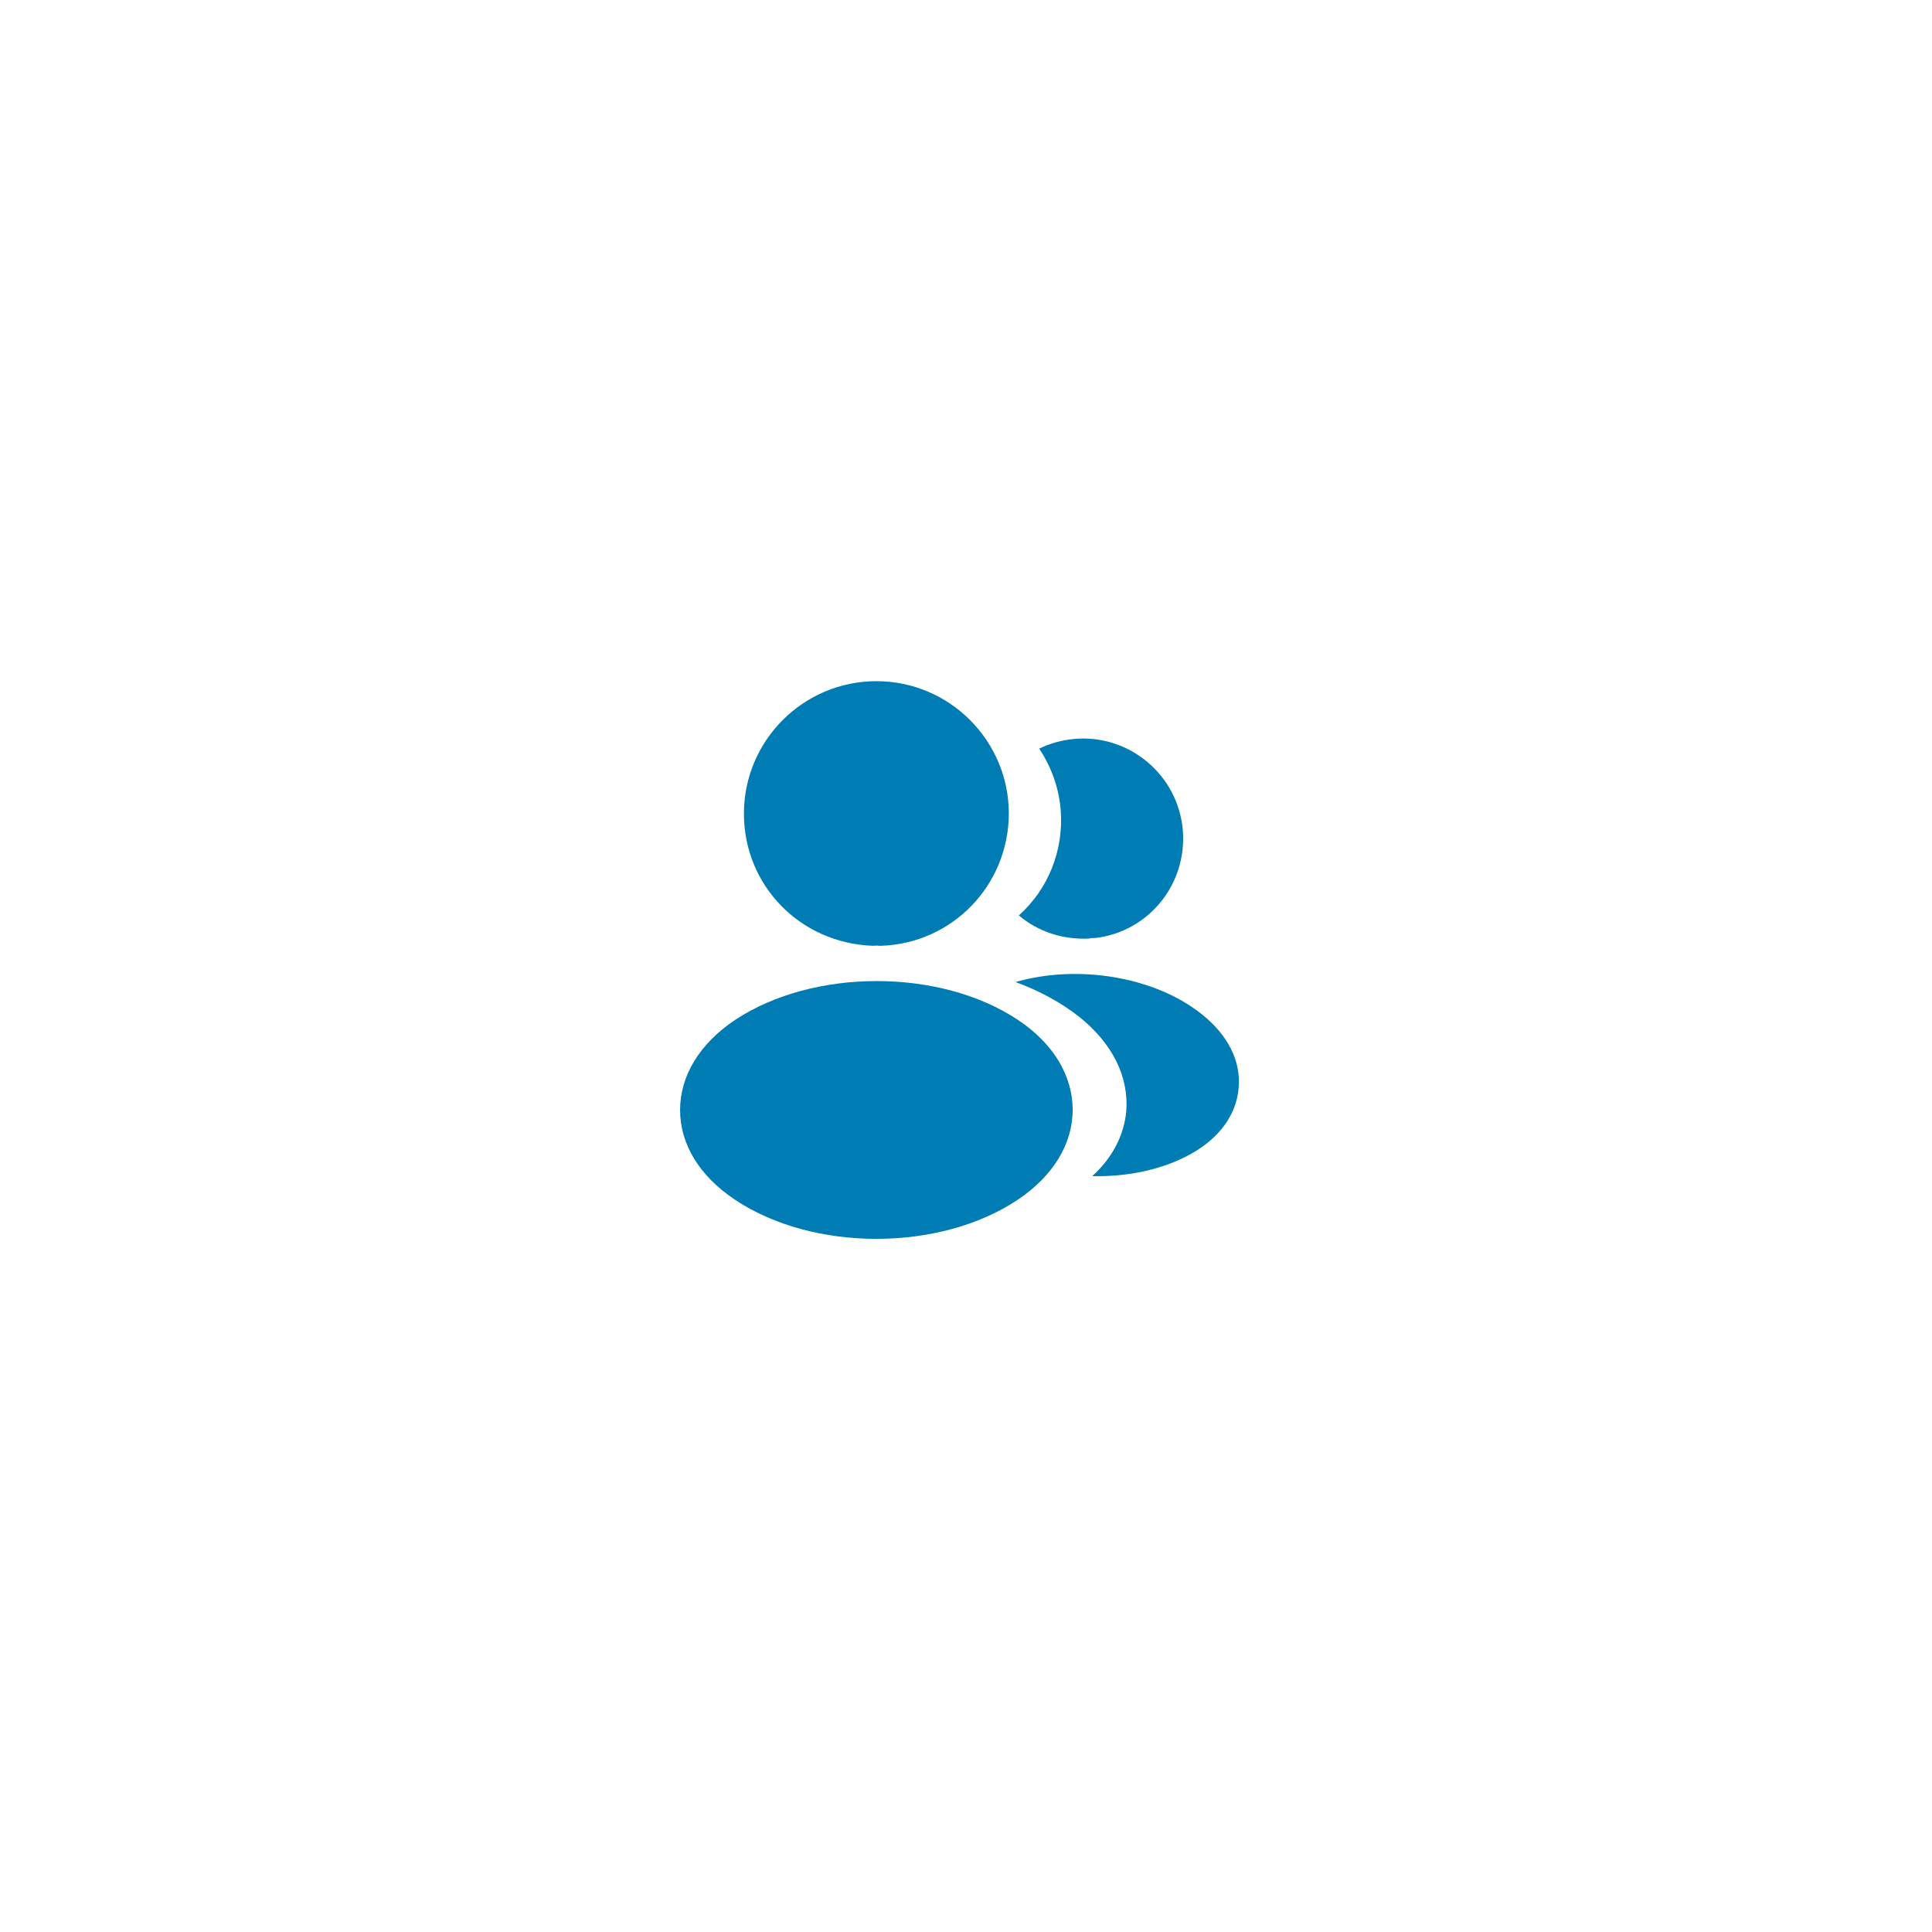
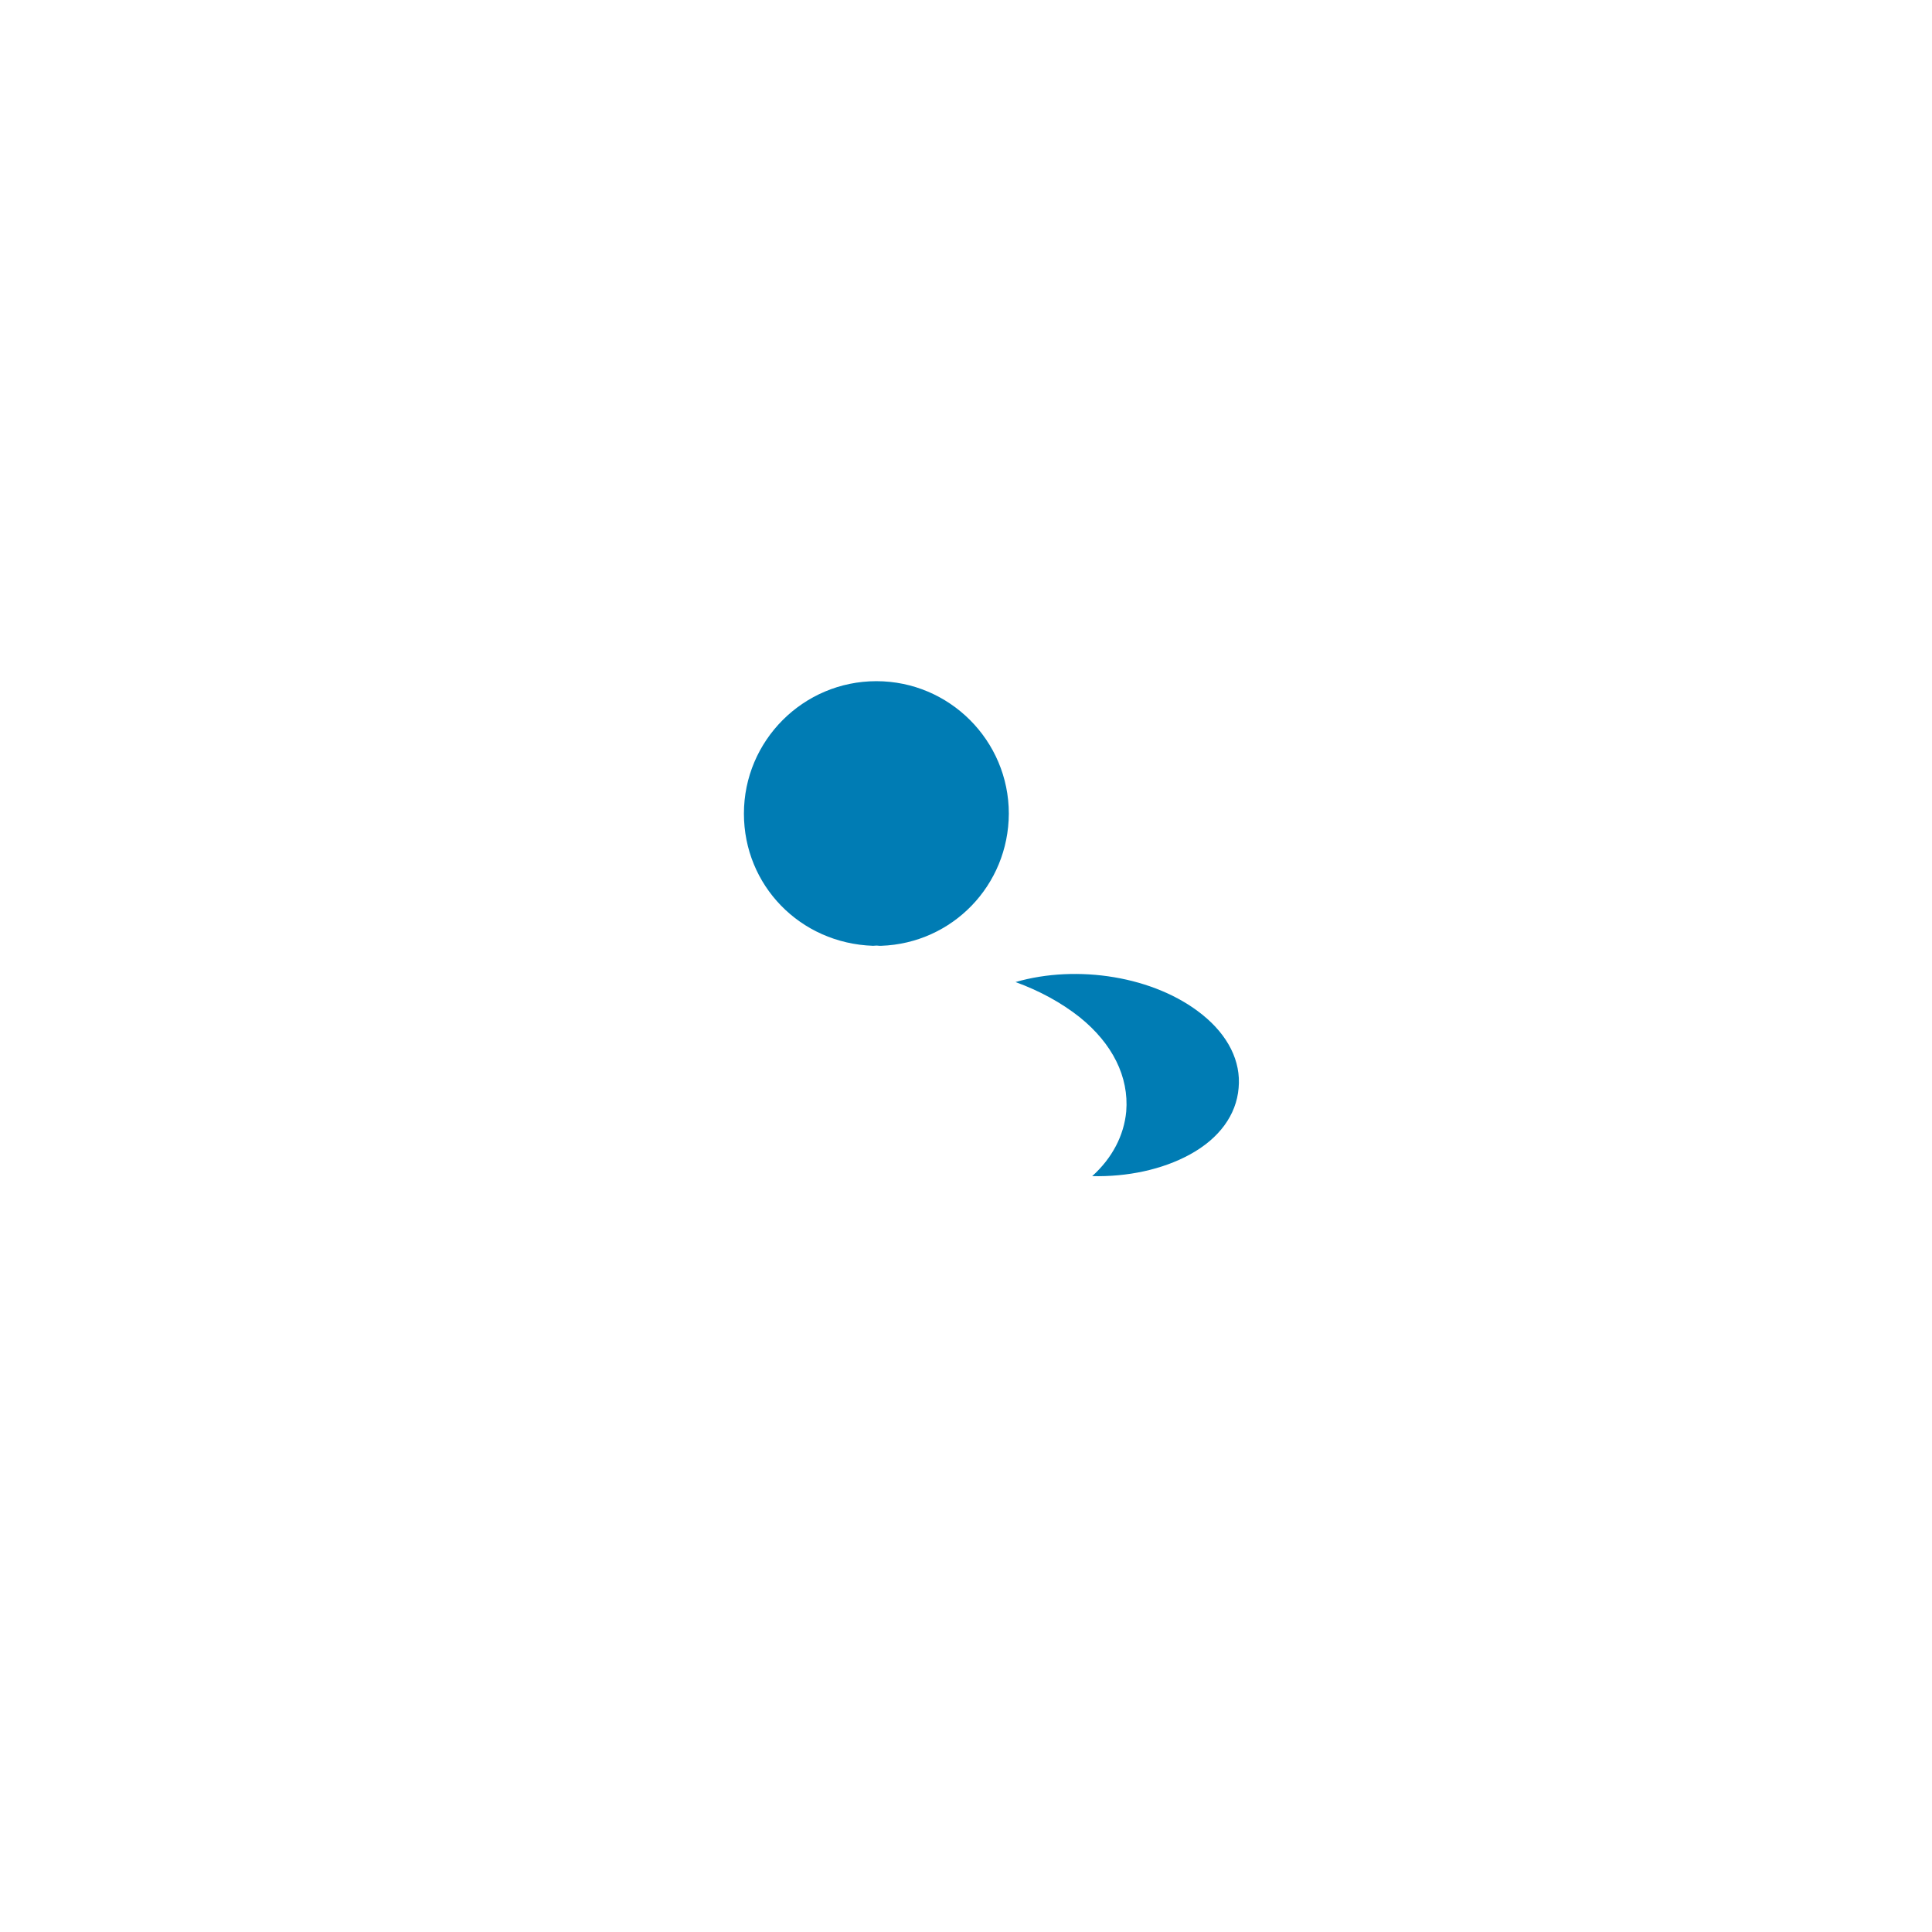
<svg xmlns="http://www.w3.org/2000/svg" width="97" height="97" viewBox="0 0 97 97" fill="none">
  <g filter="url(#filter0_d_597_6981)">
-     <rect x="13.4" y="11" width="67.2" height="67.2" rx="33.6" fill="white" shape-rendering="crispEdges" />
    <path d="M42.8 30.6C39.132 30.6 36.15 33.582 36.15 37.25C36.15 40.848 38.964 43.76 42.632 43.886C42.744 43.872 42.856 43.872 42.94 43.886C42.968 43.886 42.982 43.886 43.01 43.886C43.024 43.886 43.024 43.886 43.038 43.886C46.622 43.76 49.436 40.848 49.45 37.25C49.45 33.582 46.468 30.6 42.8 30.6Z" fill="#007CB4" />
-     <path d="M49.913 47.609C46.007 45.005 39.637 45.005 35.703 47.609C33.925 48.8 32.945 50.41 32.945 52.132C32.945 53.853 33.925 55.45 35.689 56.626C37.649 57.941 40.225 58.599 42.801 58.599C45.377 58.599 47.953 57.941 49.913 56.626C51.677 55.435 52.657 53.84 52.657 52.103C52.643 50.382 51.677 48.785 49.913 47.609Z" fill="#007CB4" />
-     <path d="M58.185 38.076C58.409 40.792 56.477 43.172 53.803 43.494C53.789 43.494 53.789 43.494 53.775 43.494H53.733C53.649 43.494 53.565 43.494 53.495 43.522C52.137 43.592 50.891 43.158 49.953 42.36C51.395 41.072 52.221 39.14 52.053 37.04C51.955 35.906 51.563 34.87 50.975 33.988C51.507 33.722 52.123 33.554 52.753 33.498C55.497 33.26 57.947 35.304 58.185 38.076Z" fill="#007CB4" />
    <path d="M60.987 51.026C60.875 52.384 60.007 53.56 58.551 54.358C57.151 55.128 55.387 55.492 53.637 55.45C54.645 54.54 55.233 53.406 55.345 52.202C55.485 50.466 54.659 48.8 53.007 47.47C52.069 46.728 50.977 46.14 49.787 45.706C52.881 44.81 56.773 45.412 59.167 47.344C60.455 48.38 61.113 49.682 60.987 51.026Z" fill="#007CB4" />
  </g>
  <defs>
    <filter id="filter0_d_597_6981" x="0.2" y="0.2" width="96" height="96" filterUnits="userSpaceOnUse" color-interpolation-filters="sRGB">
      <feFlood flood-opacity="0" result="BackgroundImageFix" />
      <feColorMatrix in="SourceAlpha" type="matrix" values="0 0 0 0 0 0 0 0 0 0 0 0 0 0 0 0 0 0 127 0" result="hardAlpha" />
      <feOffset dx="1.2" dy="3.6" />
      <feGaussianBlur stdDeviation="7.2" />
      <feComposite in2="hardAlpha" operator="out" />
      <feColorMatrix type="matrix" values="0 0 0 0 0.021 0 0 0 0 0.264 0 0 0 0 0.379 0 0 0 0.05 0" />
      <feBlend mode="normal" in2="BackgroundImageFix" result="effect1_dropShadow_597_6981" />
      <feBlend mode="normal" in="SourceGraphic" in2="effect1_dropShadow_597_6981" result="shape" />
    </filter>
  </defs>
</svg>